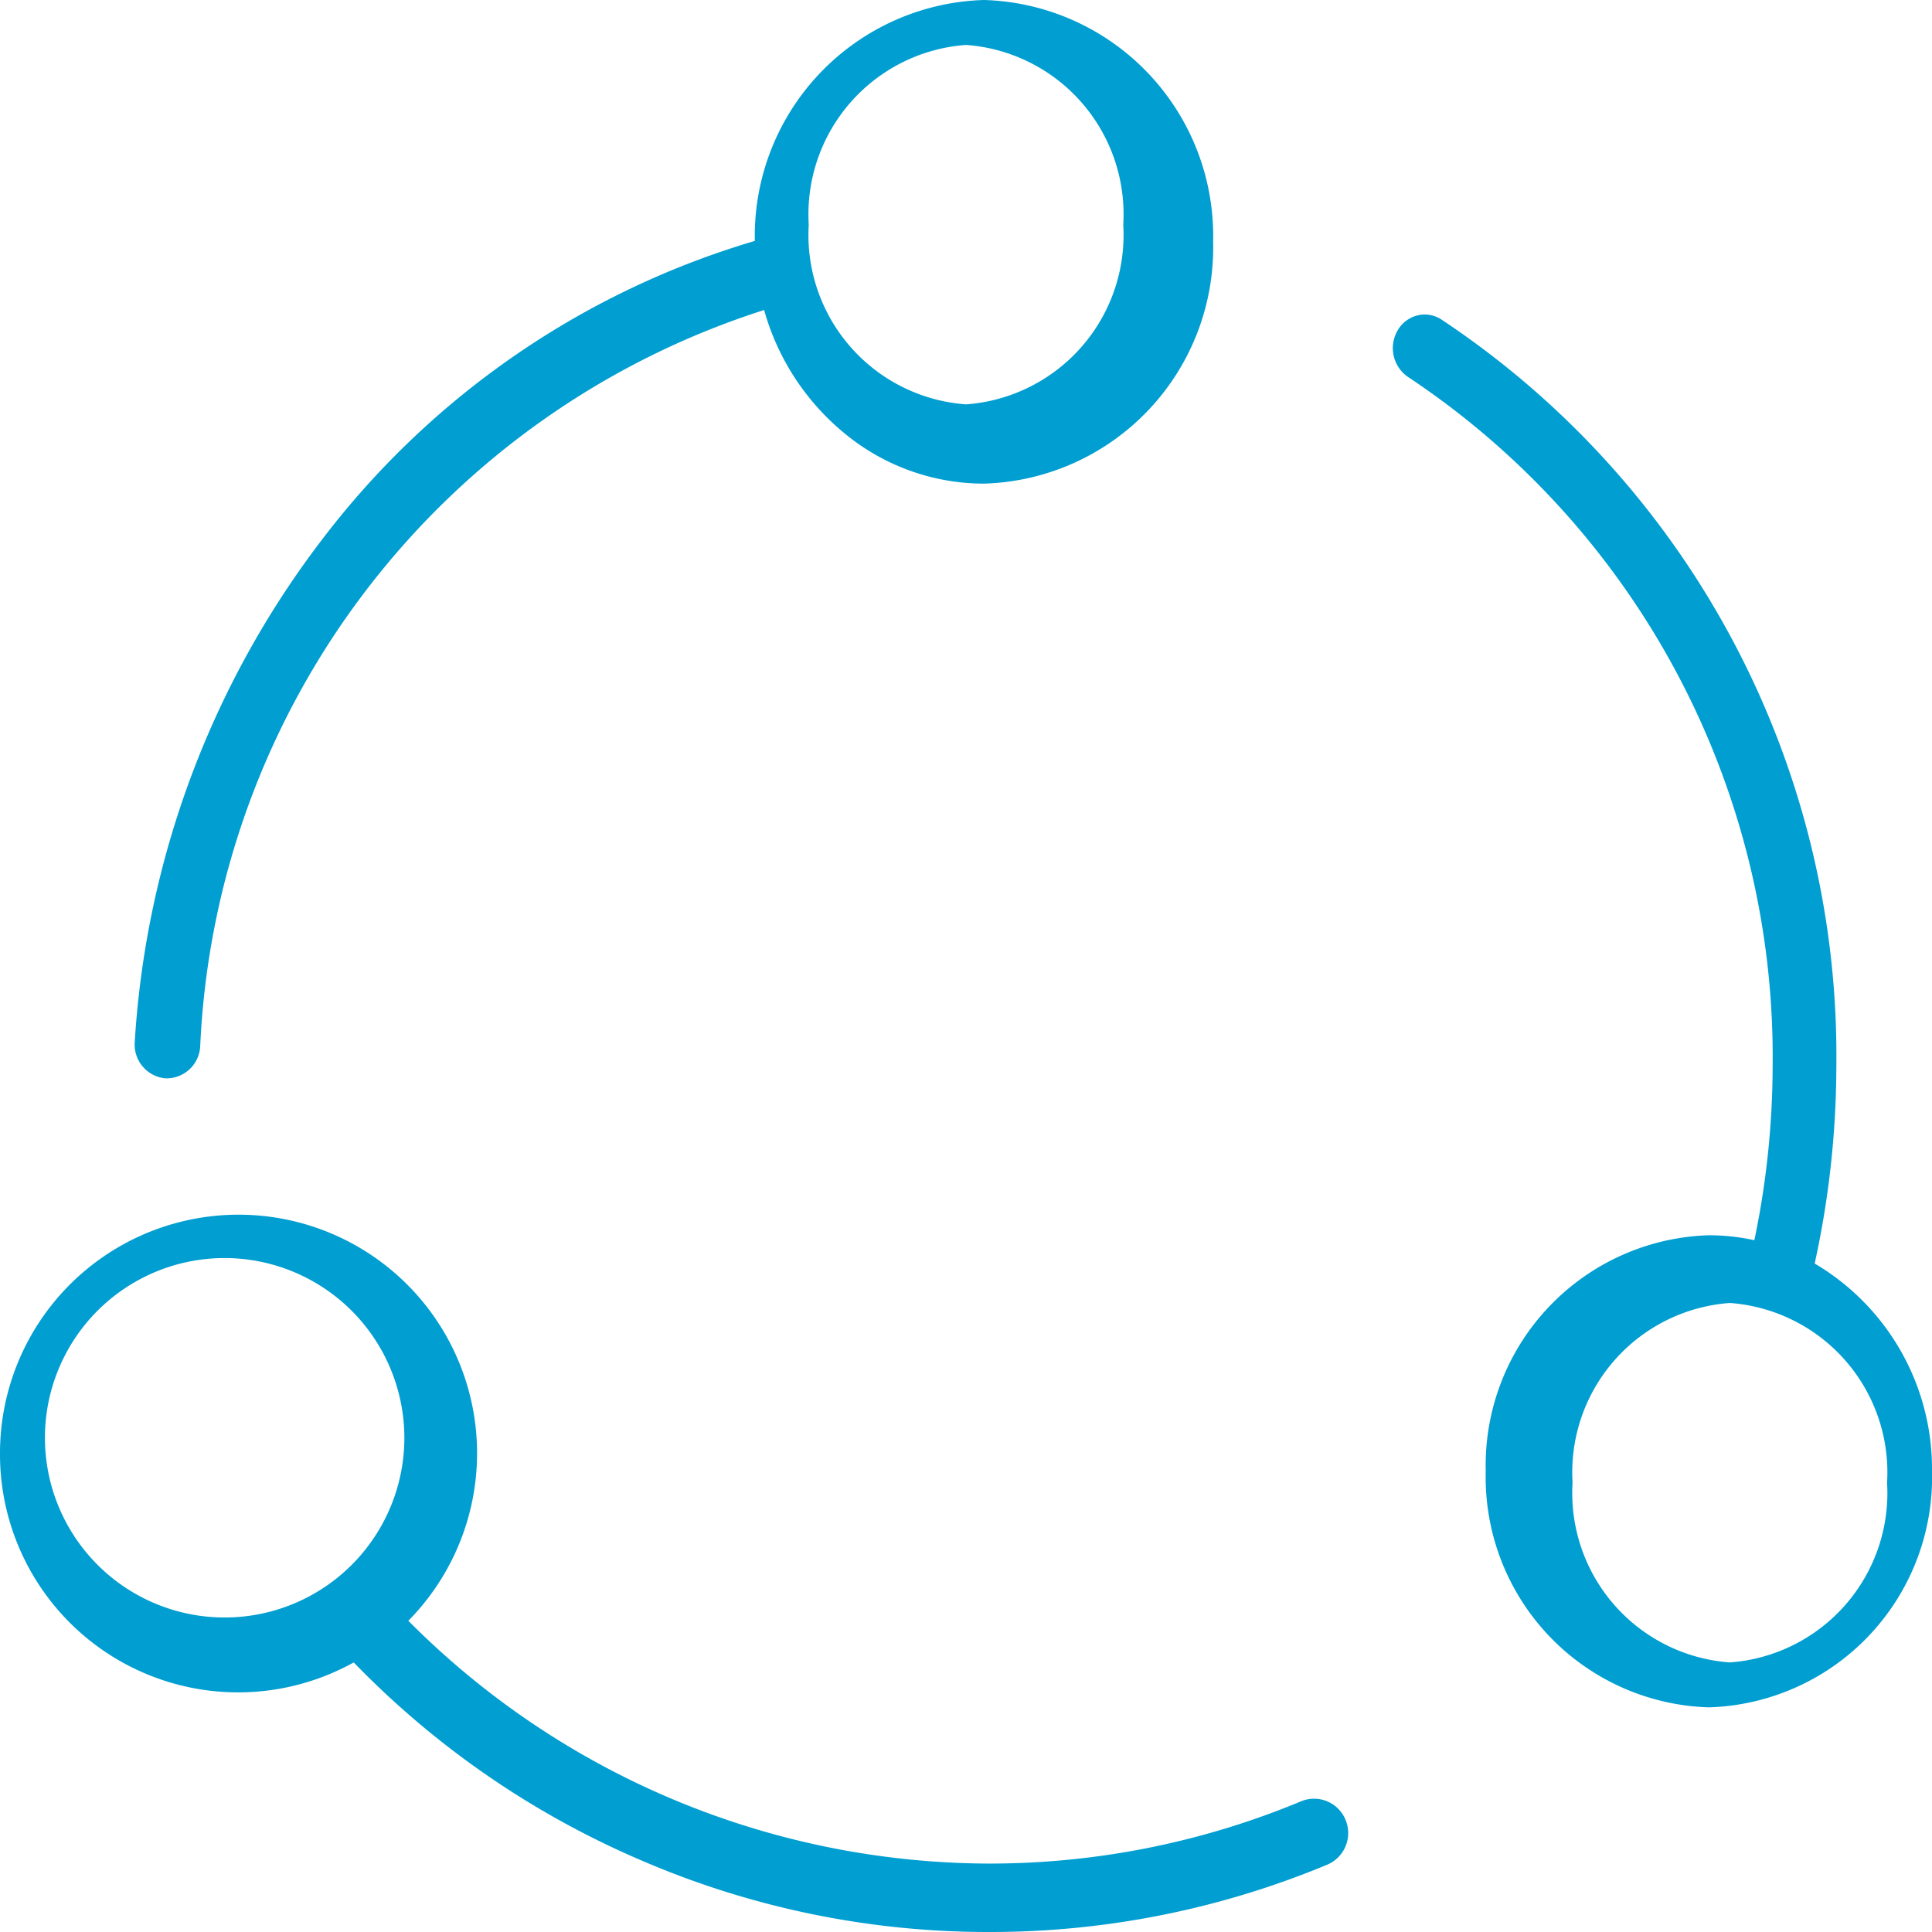
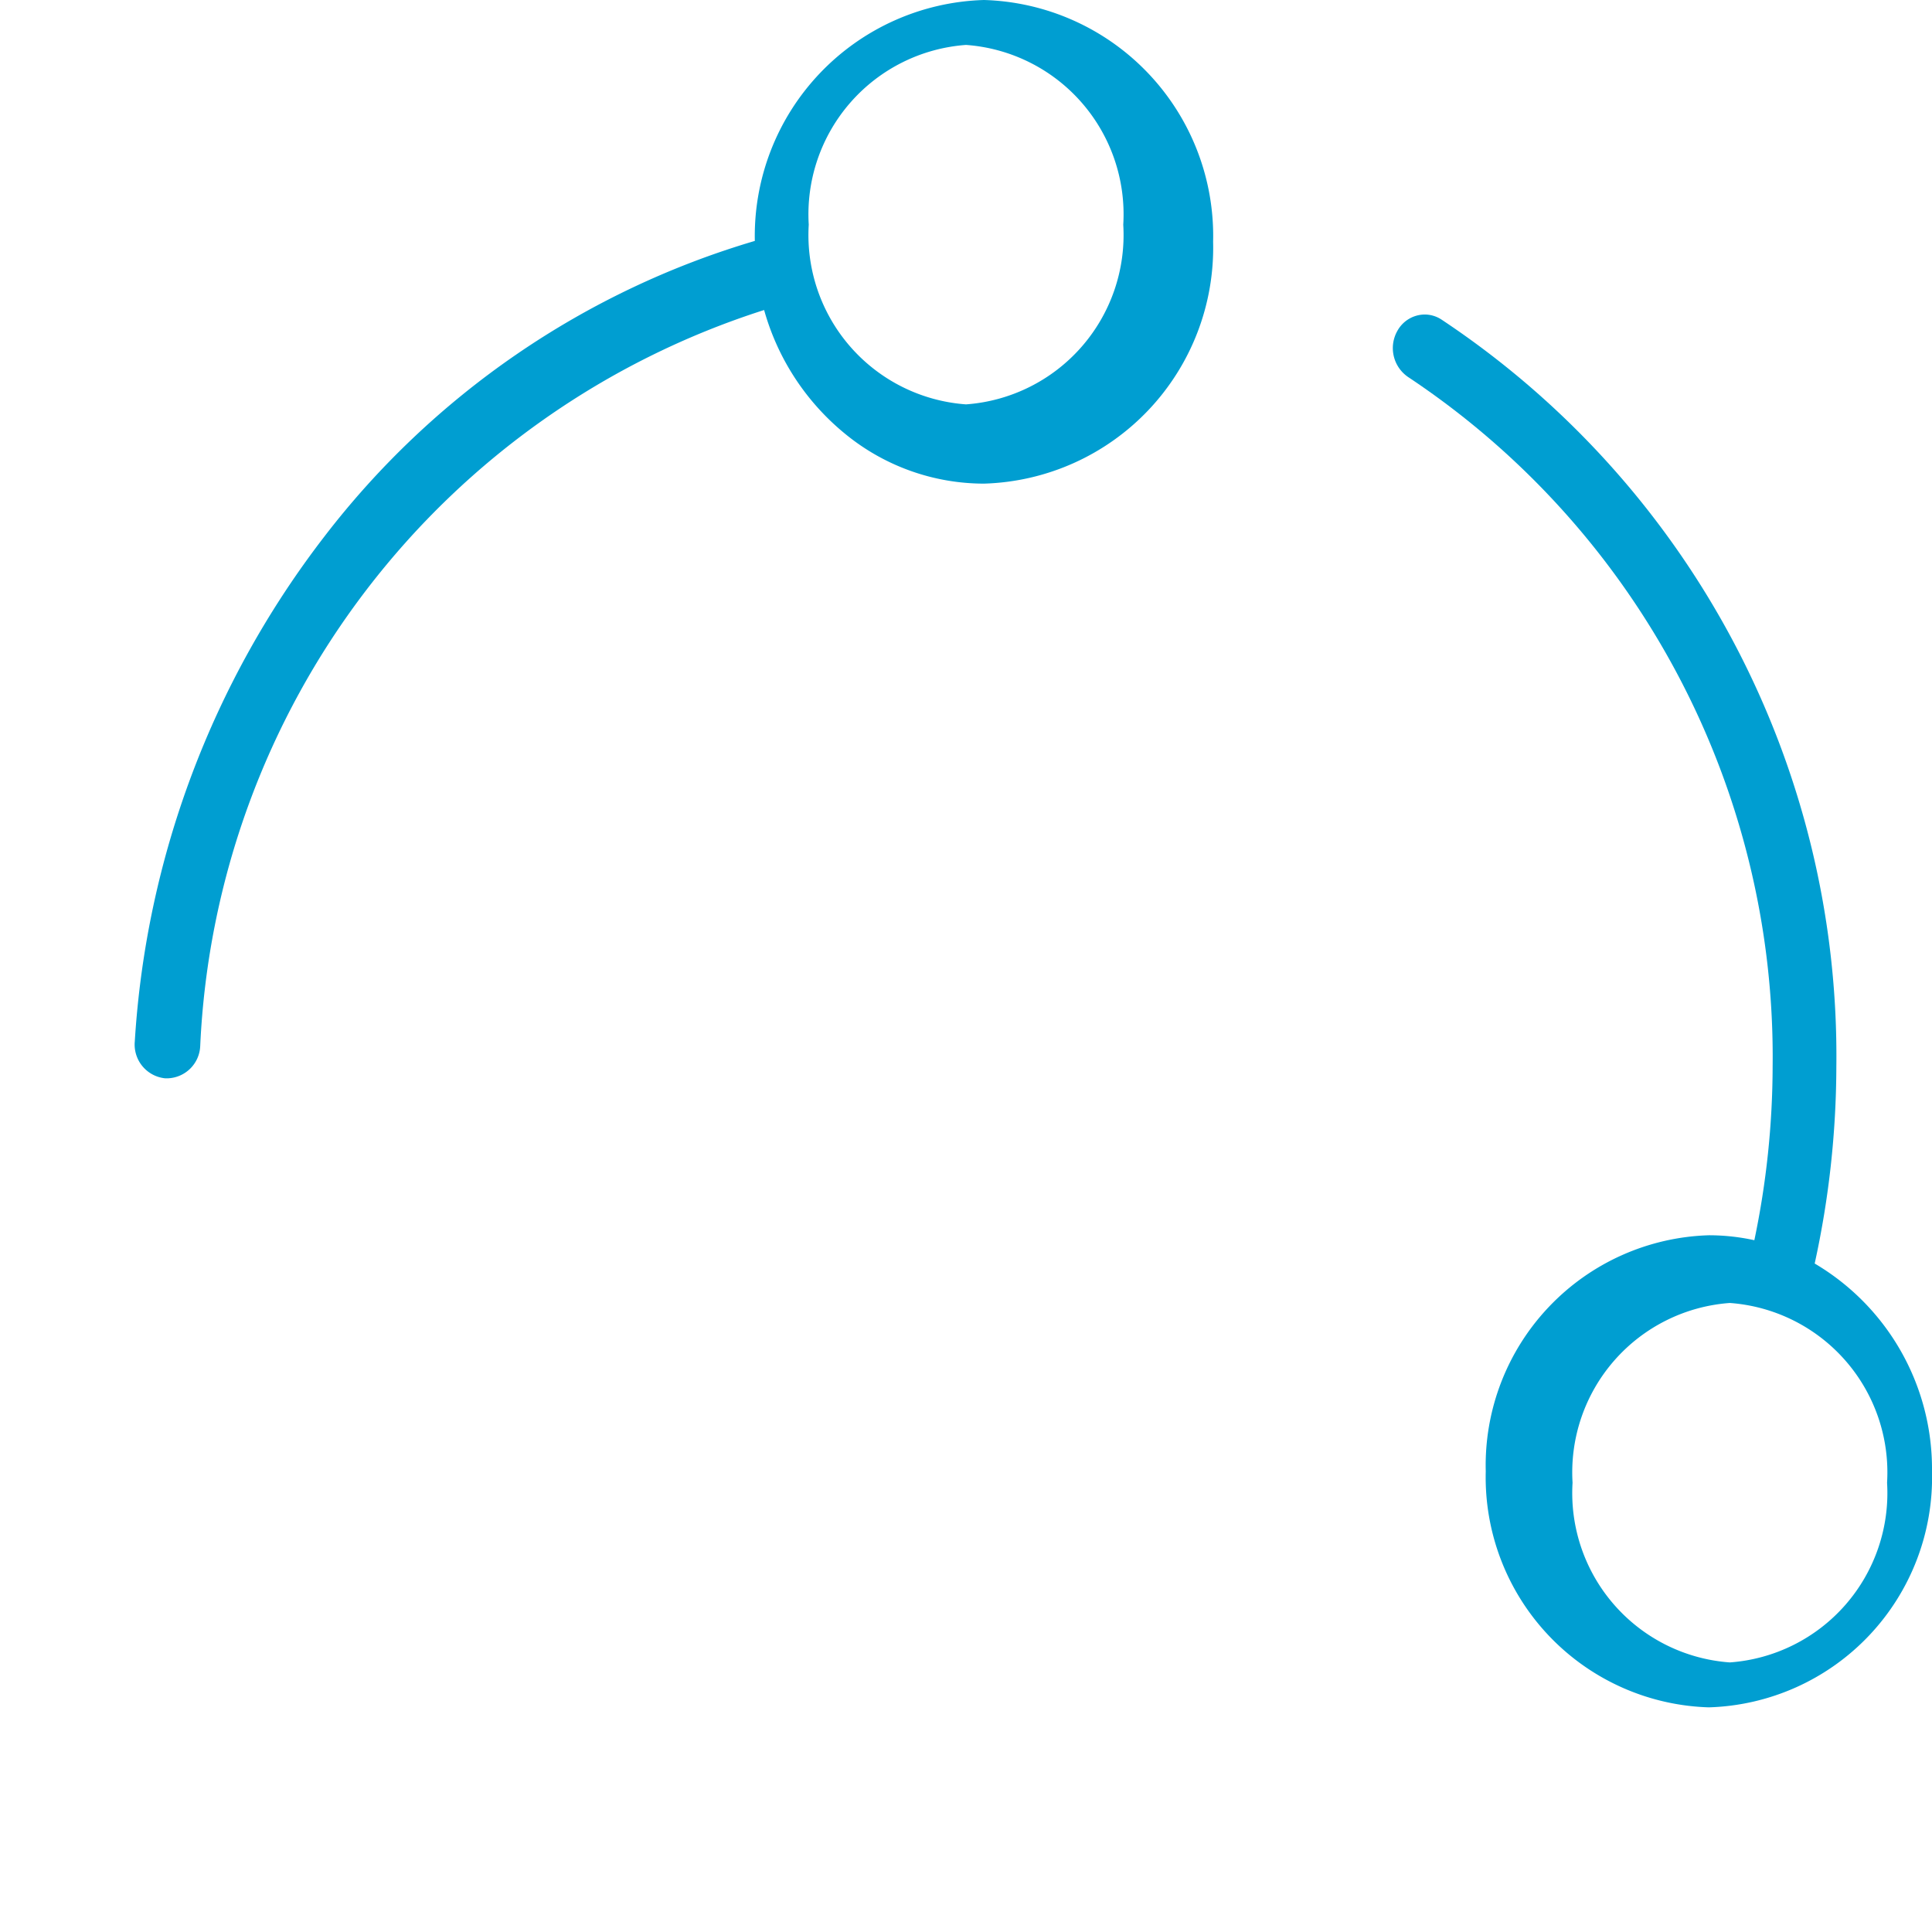
<svg xmlns="http://www.w3.org/2000/svg" width="43" height="43" viewBox="0 0 43 43">
  <g id="Group_6" data-name="Group 6" transform="translate(0 -1)">
    <path id="Shape" d="M7.034,31a5.122,5.122,0,0,1-4.966-5.253,5.122,5.122,0,0,1,4.966-5.254,4.712,4.712,0,0,1,1.012.11,19.029,19.029,0,0,0,.407-3.863A18.163,18.163,0,0,0,.338,1.39.779.779,0,0,1,.105.357.7.7,0,0,1,.71,0a.683.683,0,0,1,.372.112A19.671,19.671,0,0,1,9.871,16.739a20.641,20.641,0,0,1-.482,4.383A5.308,5.308,0,0,1,12,25.746,5.122,5.122,0,0,1,7.034,31ZM7.5,22A3.78,3.78,0,0,0,4,26a3.779,3.779,0,0,0,3.5,4A3.779,3.779,0,0,0,11,26,3.78,3.78,0,0,0,7.5,22Z" transform="translate(31 8)" fill="#009ed1" />
-     <path id="Shape-2" data-name="Shape" d="M22,16a19.474,19.474,0,0,1-7.666-1.568A19.671,19.671,0,0,1,7.873,10,5.3,5.3,0,0,1,0,5.333,5.309,5.309,0,1,1,9.088,9.073,18.284,18.284,0,0,0,22,14.477a18.035,18.035,0,0,0,6.956-1.385.756.756,0,0,1,.991.411.763.763,0,0,1-.411,1A19.5,19.5,0,0,1,22,16ZM5,1A4,4,0,1,0,9,5,4.005,4.005,0,0,0,5,1Z" transform="translate(0 28)" fill="#009ed1" />
    <path id="Shape-3" data-name="Shape" d="M.729,24,.678,24A.755.755,0,0,1,0,23.178,20.466,20.466,0,0,1,4.22,11.941,18.784,18.784,0,0,1,13.8,5.362,5.256,5.256,0,0,1,18.9,0,5.254,5.254,0,0,1,24,5.382a5.254,5.254,0,0,1-5.1,5.382,4.875,4.875,0,0,1-3.08-1.1A5.449,5.449,0,0,1,14.007,6.9,18.059,18.059,0,0,0,1.456,23.285.75.75,0,0,1,.729,24ZM18.5,1A3.78,3.78,0,0,0,15,5a3.779,3.779,0,0,0,3.5,4A3.779,3.779,0,0,0,22,5,3.779,3.779,0,0,0,18.5,1Z" transform="translate(3 1)" fill="#009ed1" />
  </g>
</svg>